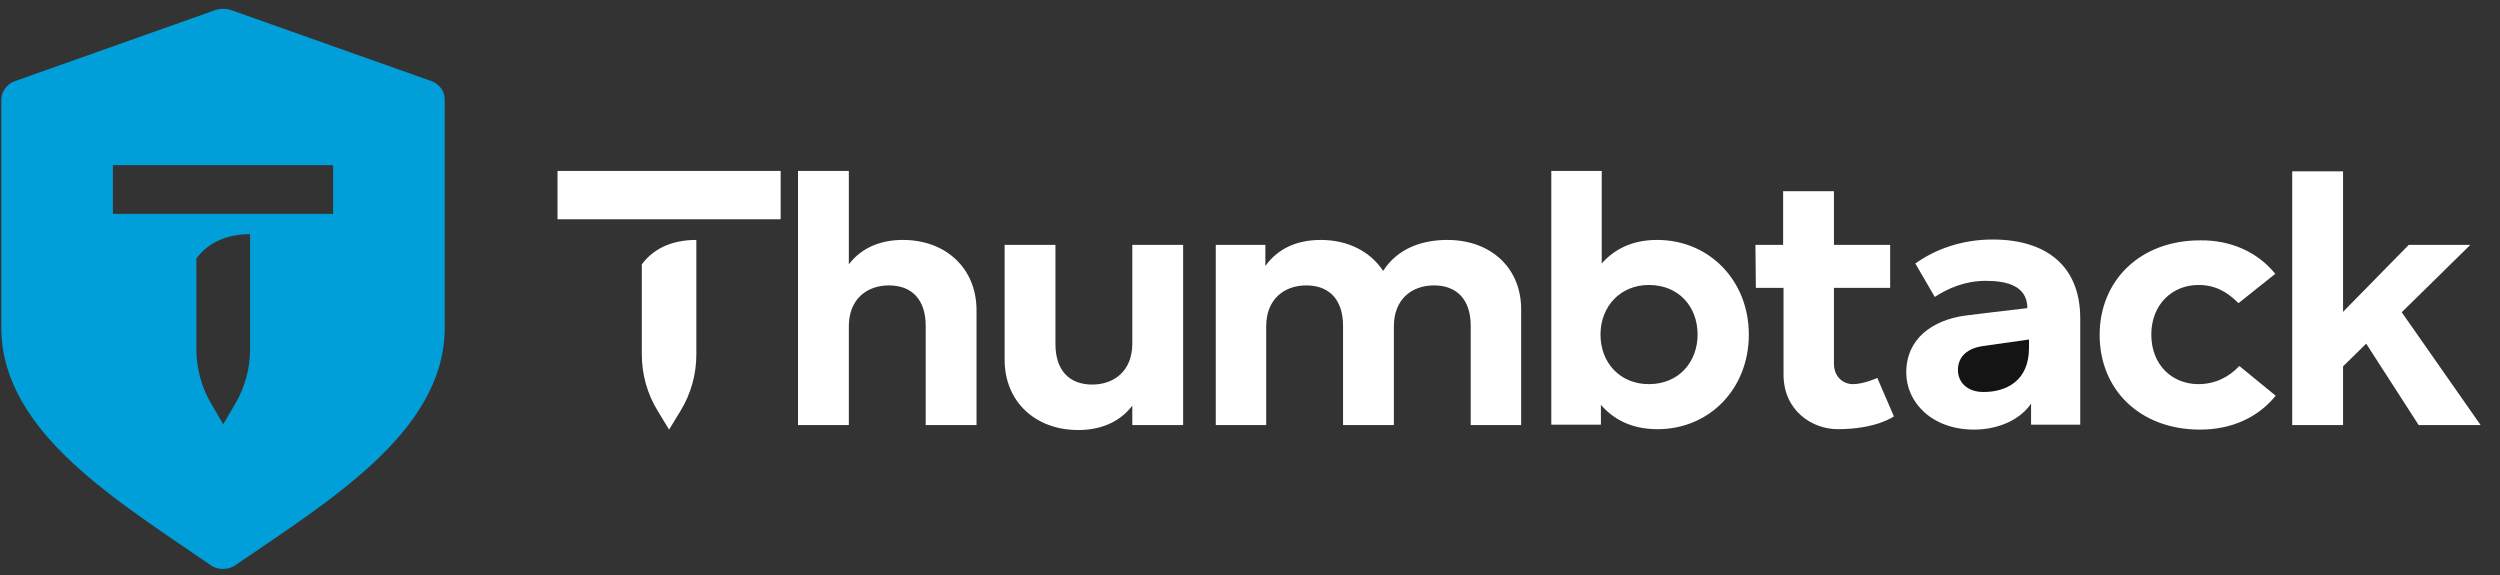
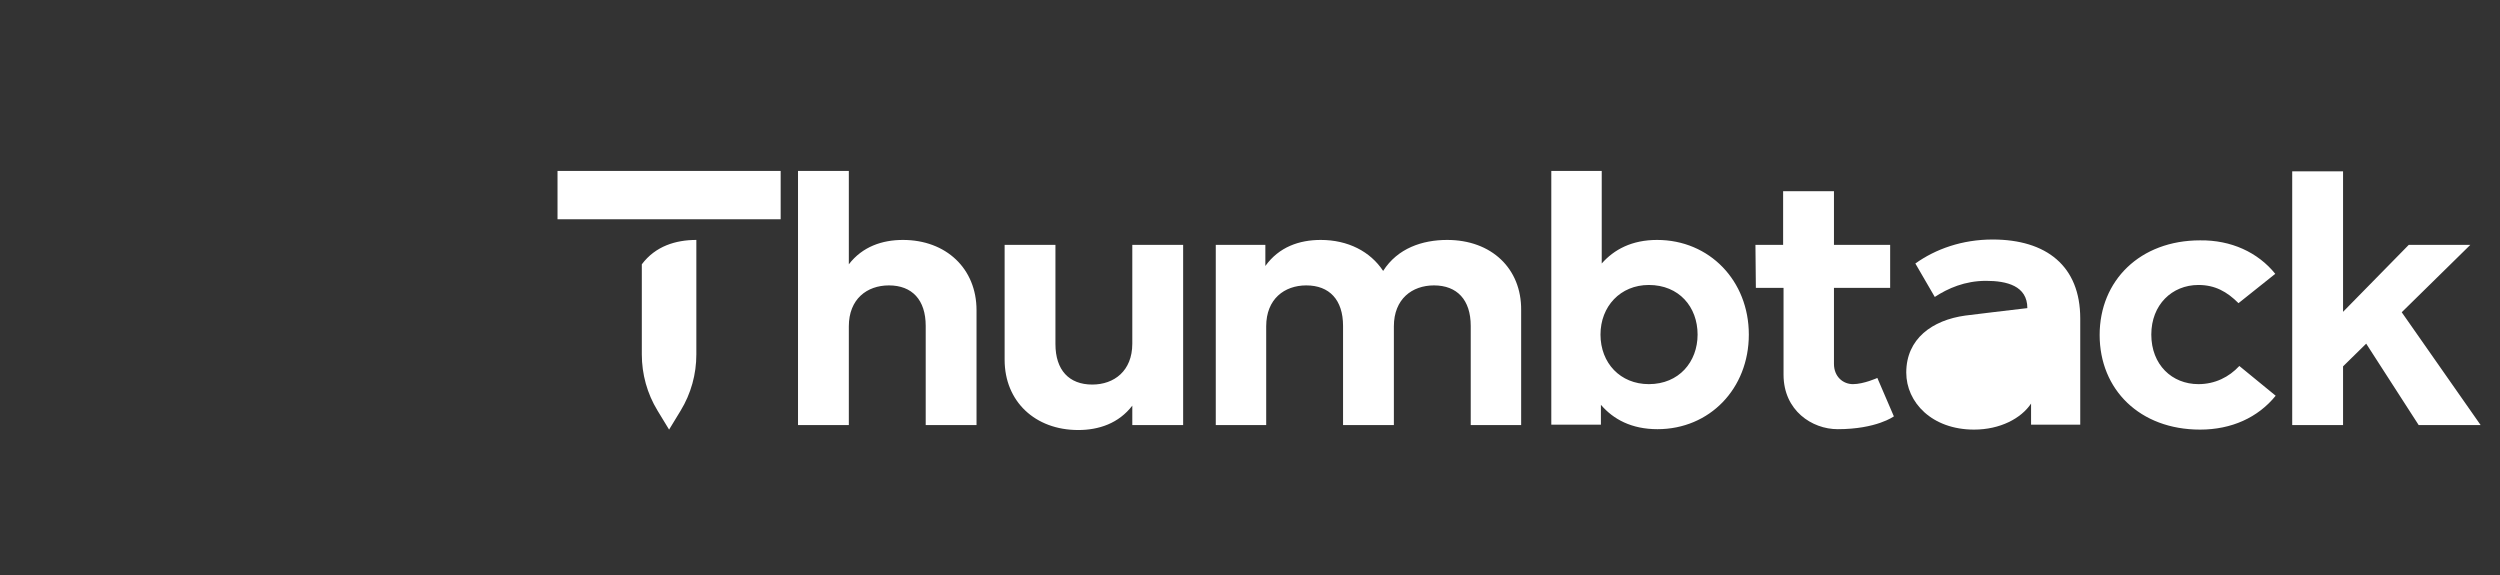
<svg xmlns="http://www.w3.org/2000/svg" width="113" height="26" viewBox="0 0 113 26" fill="none">
  <rect x="0" y="0" width="113" height="26" fill="#333333" stroke="none" />
-   <path d="M19.522 3.673L10.407 0.442C10.183 0.367 9.884 0.404 9.772 0.442L0.657 3.673C0.302 3.804 0.06 4.158 0.06 4.513V14.823C0.06 17.233 1.461 19.231 3.291 20.931C5.121 22.631 7.437 24.106 9.548 25.563C9.847 25.768 10.295 25.768 10.613 25.563C12.742 24.106 15.039 22.631 16.869 20.931C18.7 19.231 20.101 17.233 20.101 14.823V4.513C20.119 4.14 19.858 3.804 19.522 3.673ZM11.304 15.776C11.304 16.672 11.061 17.55 10.594 18.316L10.09 19.175L9.585 18.316C9.118 17.55 8.876 16.672 8.876 15.776V11.685C9.473 10.882 10.37 10.584 11.304 10.584V15.776ZM15.058 9.668H5.103V7.464H15.058V9.668Z" fill="#009FD9" />
  <path d="M90.067 10.826C92.495 10.826 94.027 12.022 94.027 14.394V19.194H91.804V18.241C91.356 18.914 90.403 19.418 89.227 19.418C87.321 19.418 86.163 18.185 86.163 16.84C86.163 15.309 87.34 14.469 88.834 14.263C88.834 14.263 91.281 13.964 91.636 13.927C91.636 12.918 90.702 12.694 89.768 12.694C88.816 12.694 88.05 13.03 87.452 13.422L86.574 11.91C87.49 11.256 88.685 10.826 90.067 10.826Z" fill="white" />
-   <path d="M89.656 17.718C88.872 17.718 88.498 17.233 88.498 16.729C88.498 16.075 88.984 15.739 89.6 15.645L91.711 15.346V15.72C91.711 17.233 90.665 17.718 89.656 17.718Z" fill="#141414" />
  <path d="M38.367 11.947C38.984 11.144 39.88 10.845 40.814 10.845C42.757 10.845 44.139 12.134 44.139 14.02V19.213H41.842V14.73C41.842 13.553 41.225 12.9 40.179 12.9C39.189 12.9 38.367 13.516 38.367 14.749V19.213H36.07V7.726H38.367V11.947ZM68.756 14.02V19.213H66.477V14.73C66.477 13.553 65.861 12.9 64.815 12.9C63.825 12.9 63.003 13.516 63.003 14.749V19.213H60.706V14.73C60.706 13.553 60.09 12.9 59.044 12.9C58.054 12.9 57.232 13.516 57.232 14.749V19.213H54.953V11.069H57.194V12.022C57.811 11.163 58.726 10.845 59.697 10.845C60.93 10.845 61.939 11.368 62.518 12.246C63.171 11.219 64.292 10.845 65.413 10.845C67.411 10.845 68.775 12.134 68.756 14.02ZM79.047 15.122C79.047 17.569 77.273 19.399 74.919 19.399C73.743 19.399 72.921 18.951 72.361 18.297V19.194H70.119V7.726H72.398V11.91C72.958 11.275 73.761 10.845 74.901 10.845C77.273 10.845 79.047 12.694 79.047 15.122ZM72.342 15.122C72.342 16.411 73.239 17.363 74.527 17.363C75.891 17.363 76.731 16.355 76.731 15.122C76.731 13.871 75.891 12.881 74.527 12.881C73.239 12.881 72.342 13.852 72.342 15.122ZM102.842 12.377L101.18 13.703C100.657 13.18 100.116 12.881 99.368 12.881C98.173 12.881 97.239 13.777 97.239 15.122C97.239 16.486 98.173 17.363 99.368 17.363C100.116 17.363 100.751 17.046 101.218 16.542L102.861 17.887C102.058 18.876 100.863 19.418 99.443 19.418C96.716 19.418 94.904 17.606 94.904 15.141C94.904 12.675 96.735 10.864 99.443 10.864C100.844 10.845 102.058 11.405 102.842 12.377ZM111.658 11.069L108.558 14.114L112.125 19.213H109.324L106.952 15.533L105.906 16.56V19.213H103.608V7.745H105.906V14.095L108.875 11.069H111.658ZM51.18 18.335C50.564 19.138 49.667 19.437 48.733 19.437C46.791 19.437 45.409 18.148 45.409 16.262V11.069H47.706V15.552C47.706 16.729 48.323 17.382 49.369 17.382C50.358 17.382 51.18 16.766 51.18 15.533V11.069H53.478V19.213H51.18V18.335ZM79.346 11.069H80.597V8.641H82.895V11.069H85.435V13.012H82.895V16.448C82.895 17.027 83.306 17.363 83.754 17.363C84.24 17.363 84.856 17.083 84.856 17.083L85.603 18.82C85.603 18.82 84.819 19.399 83.063 19.399C81.905 19.399 80.616 18.559 80.616 16.934V13.012H79.365L79.346 11.069ZM31.475 10.845V16.019C31.475 16.915 31.233 17.793 30.766 18.559L30.243 19.418L29.72 18.559C29.253 17.793 29.01 16.915 29.01 16.019V11.947C29.626 11.125 30.542 10.845 31.475 10.845ZM25.2 9.911V7.726H35.286V9.911H25.2Z" fill="white" />
</svg>